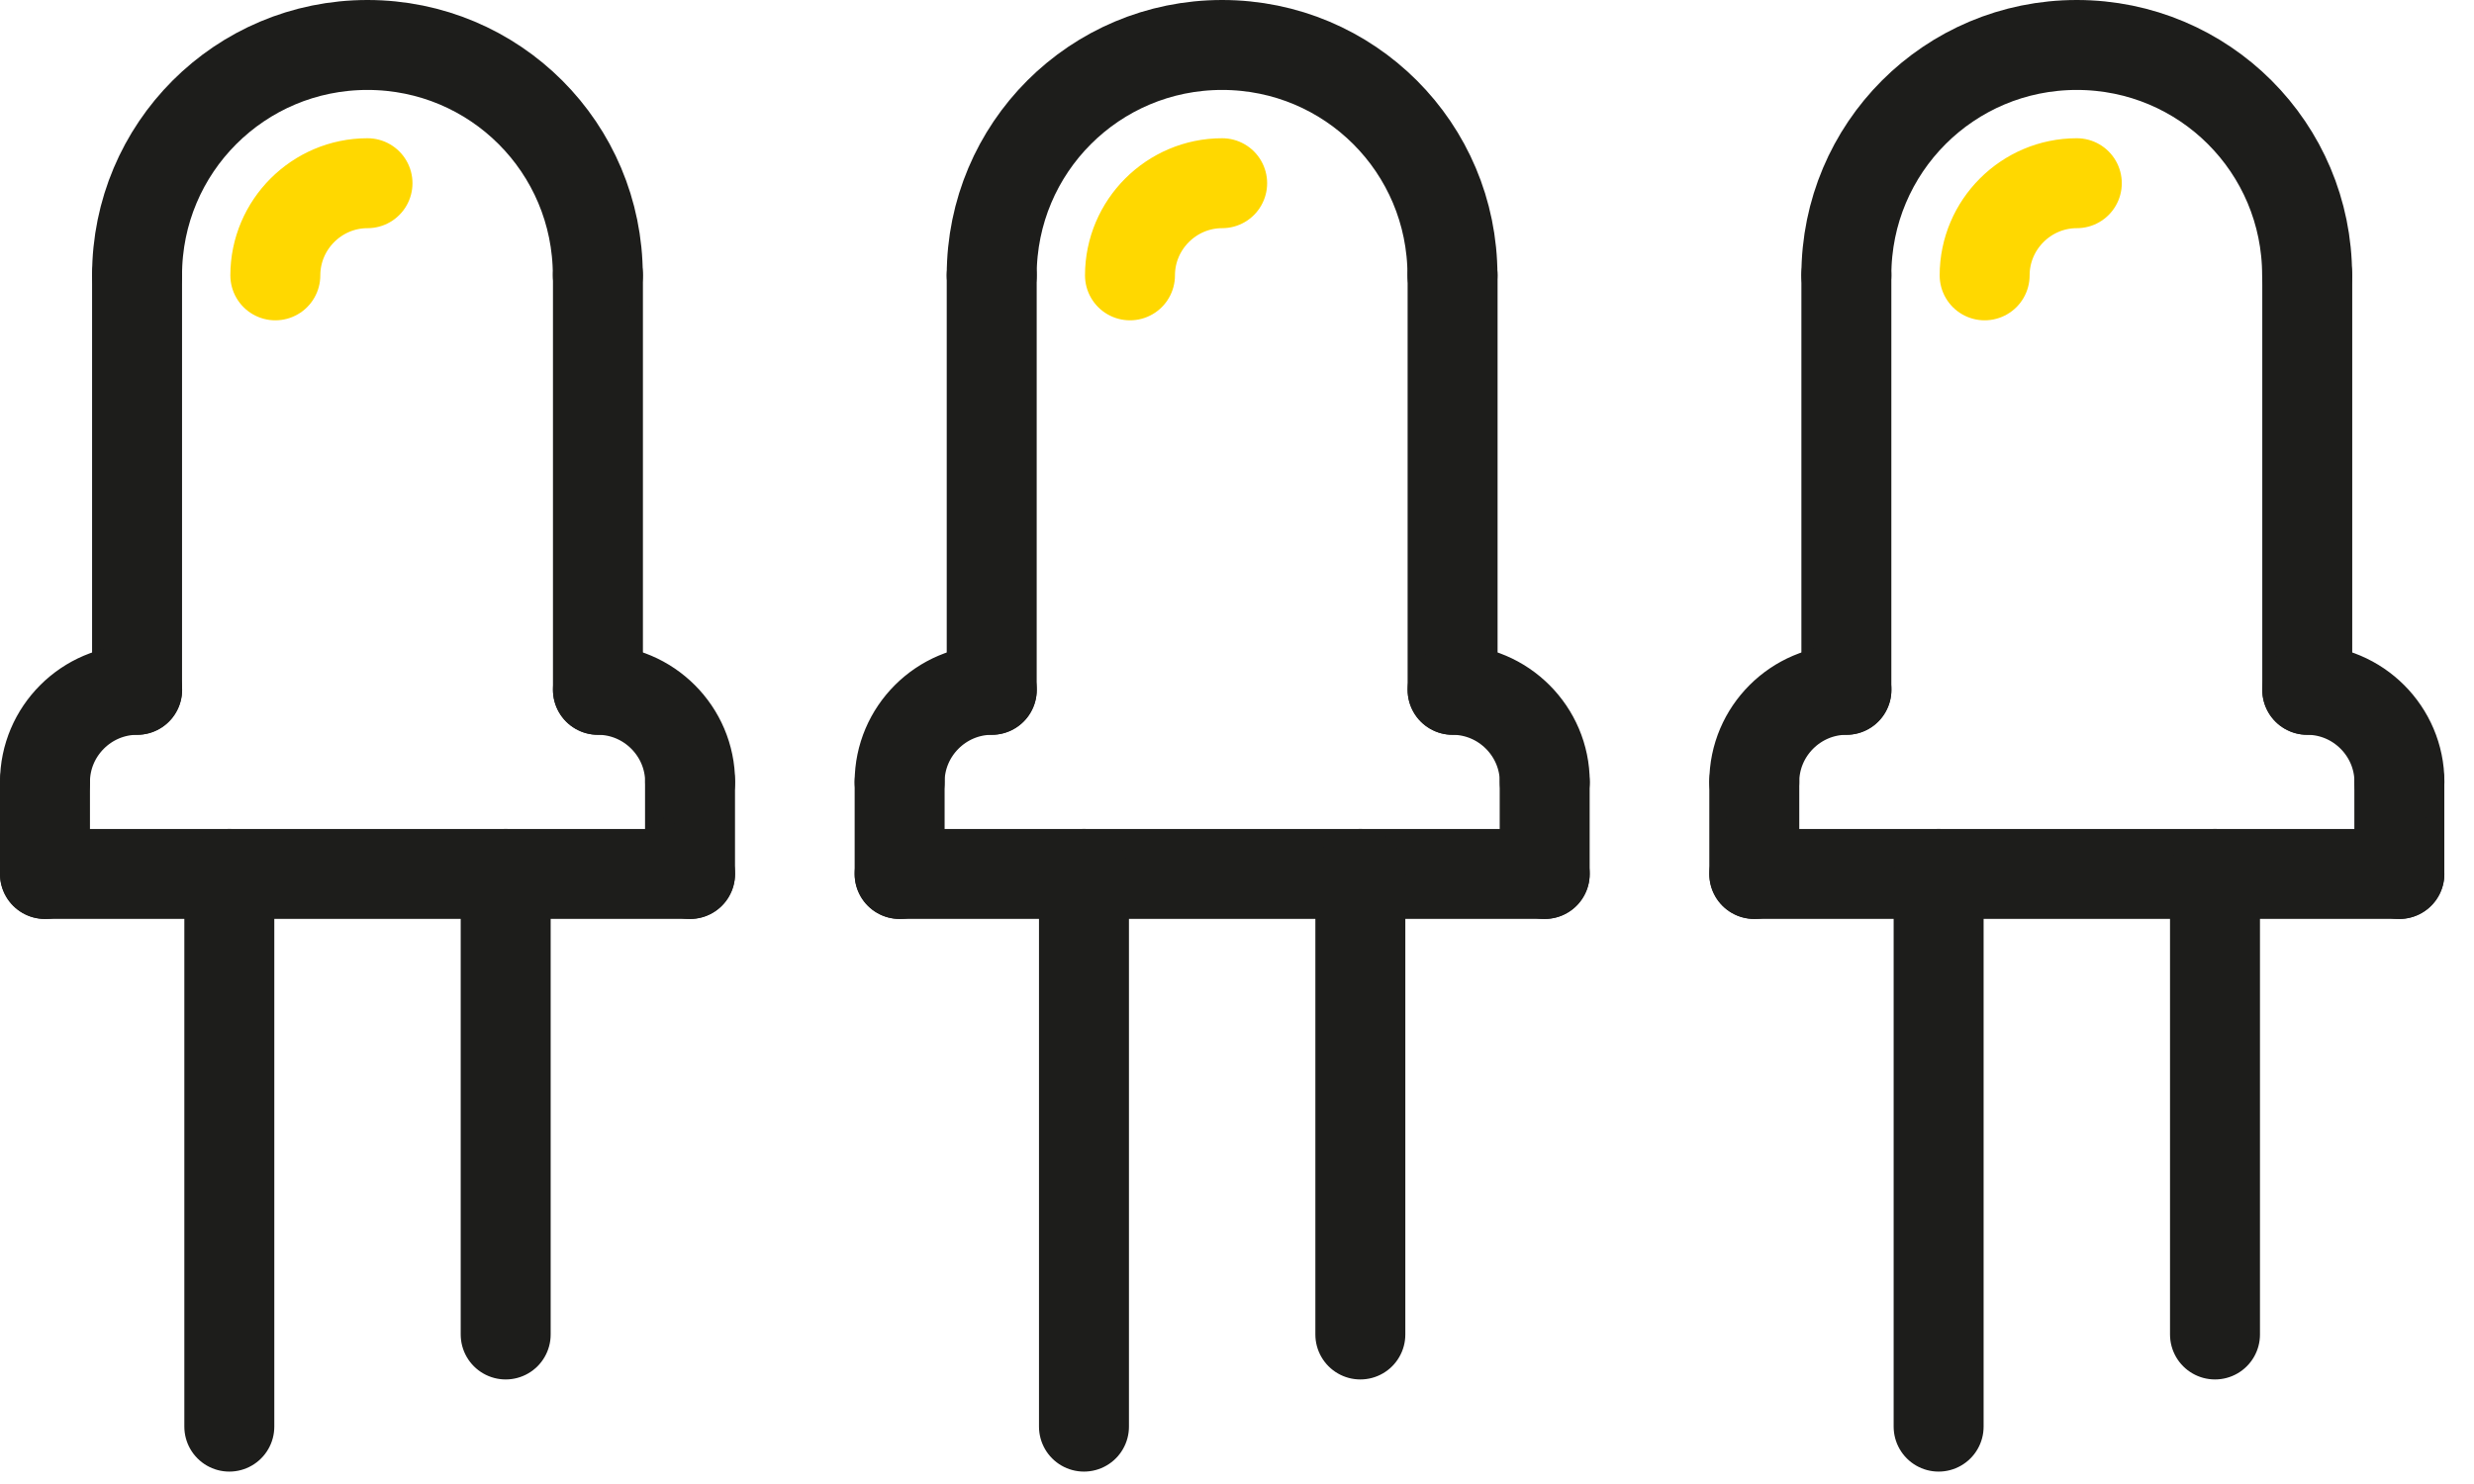
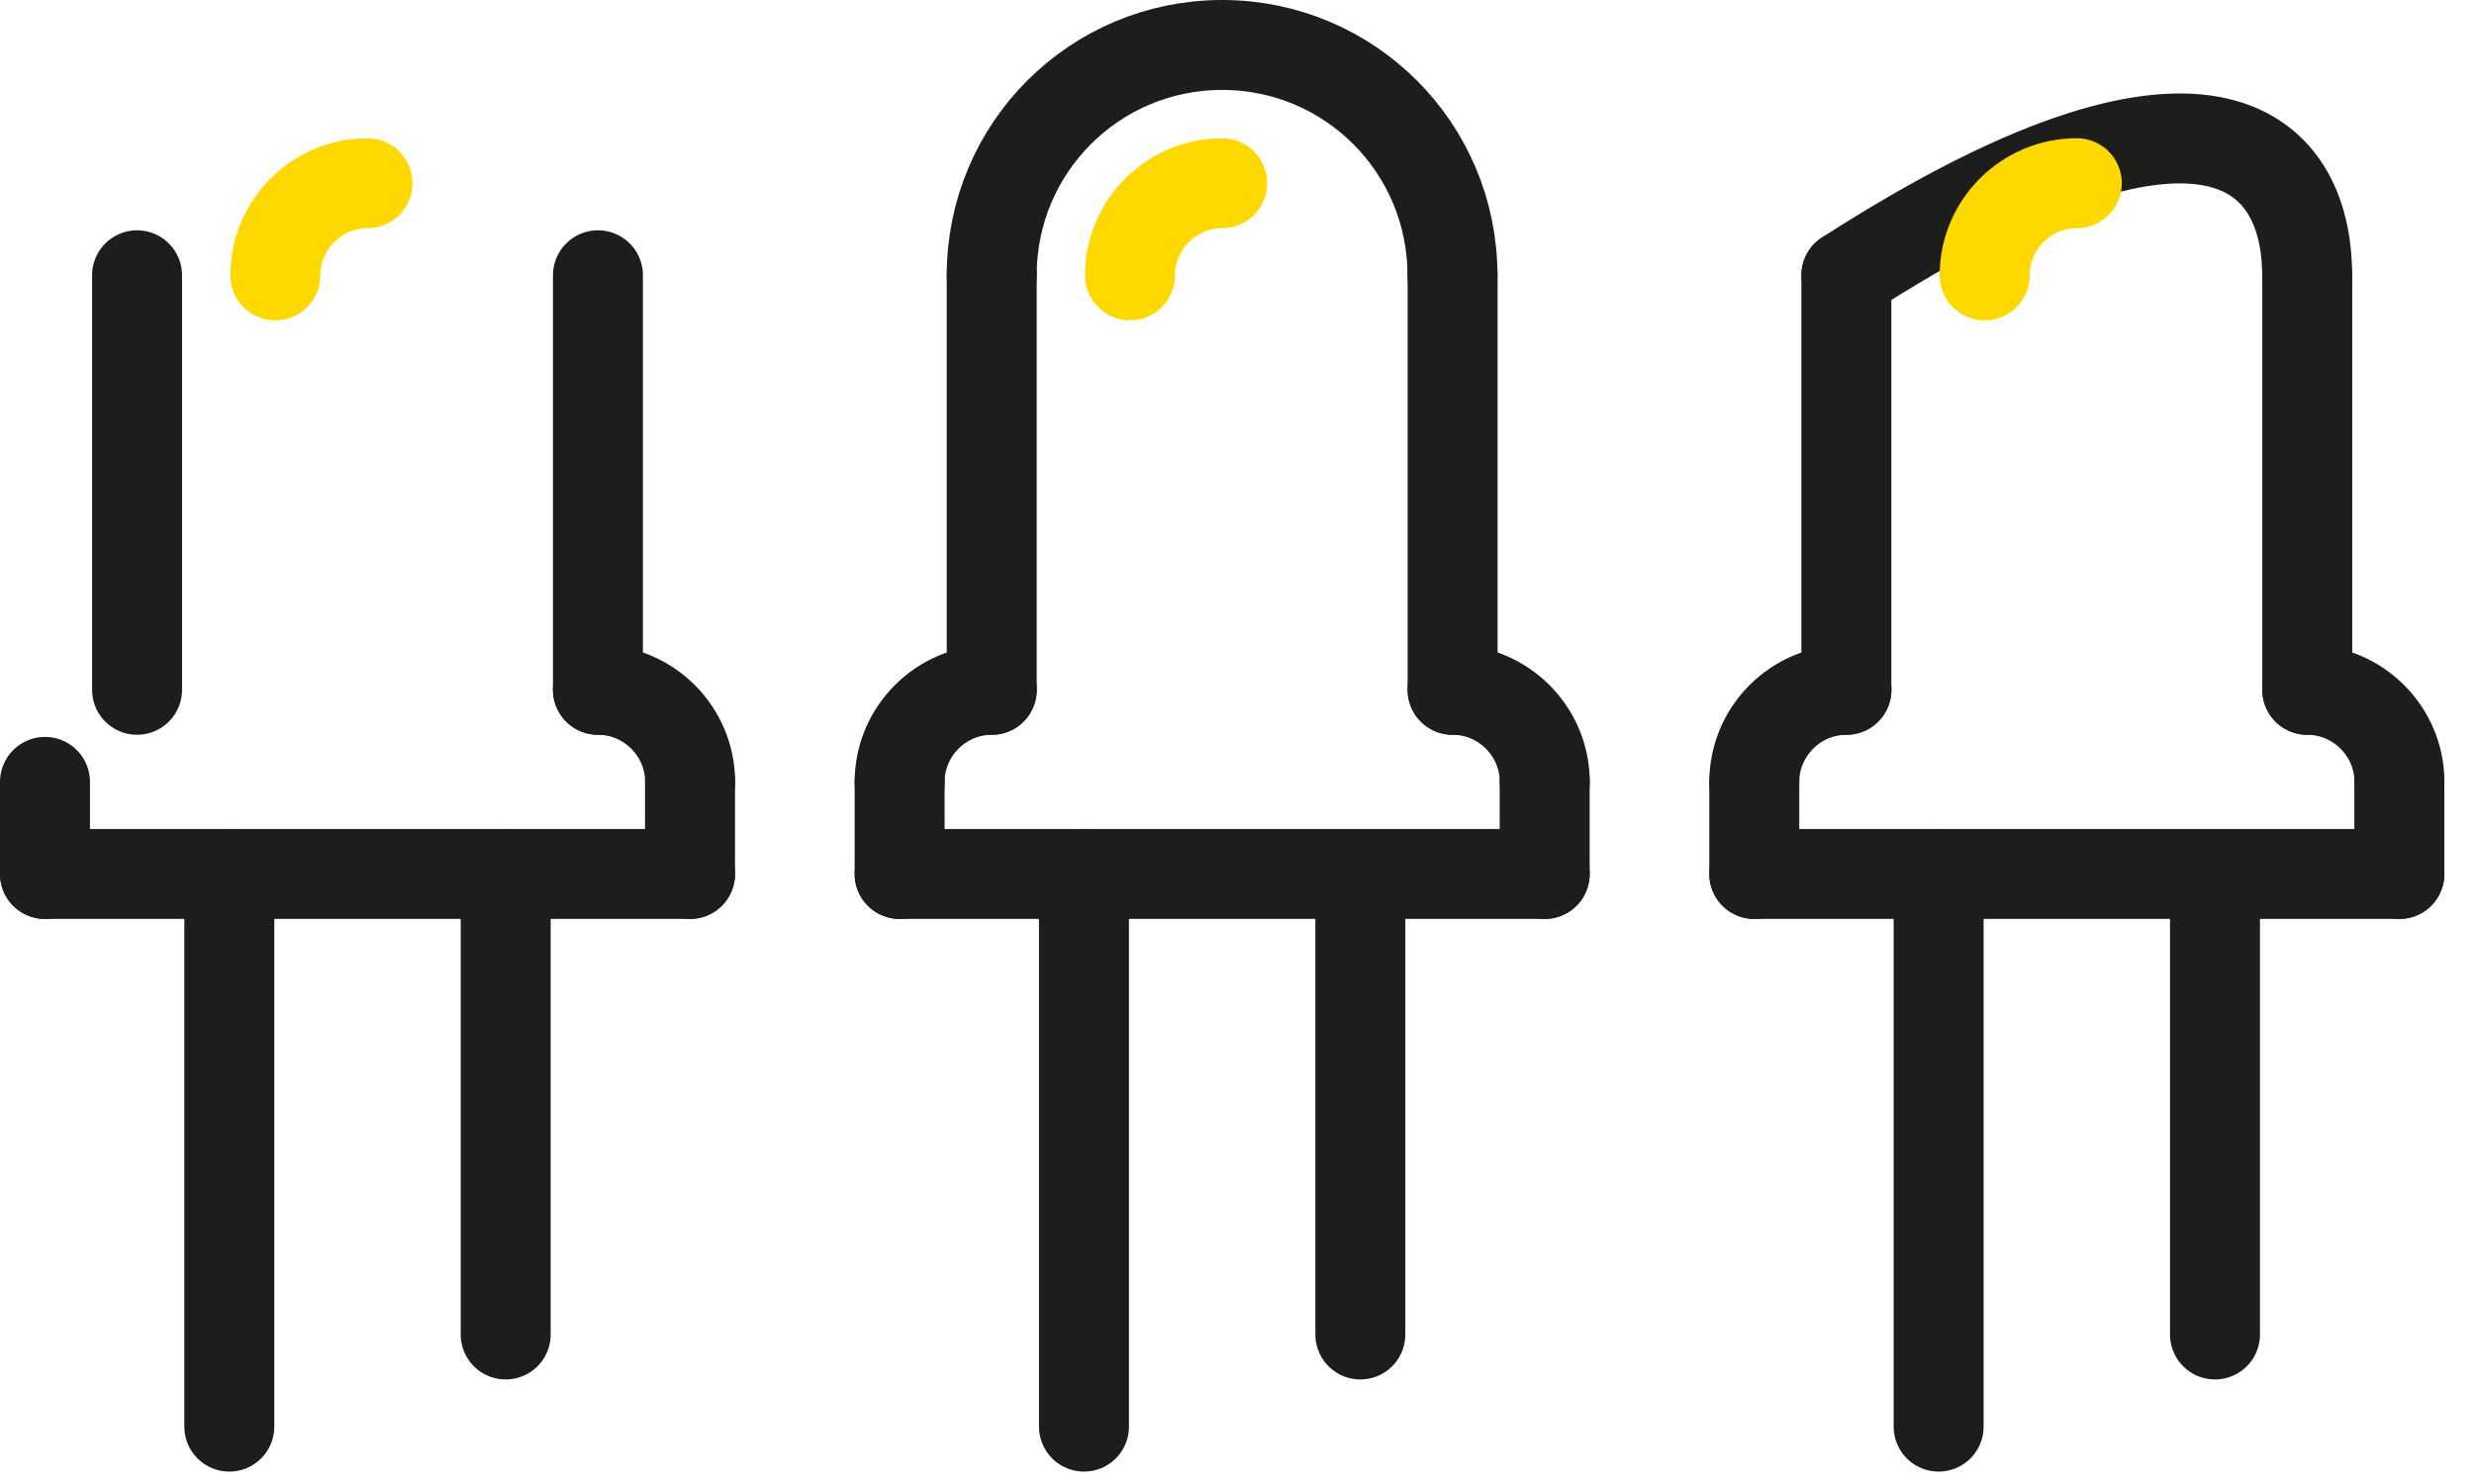
<svg xmlns="http://www.w3.org/2000/svg" width="55" height="33" viewBox="0 0 55 33" fill="none">
  <g id="Group 5527">
    <g id="&lt;Group&gt;">
      <path id="&lt;Path&gt;" d="M3.047 6.121V15.339" stroke="#1D1D1B" stroke-width="2" stroke-linecap="round" stroke-linejoin="round" />
      <path id="&lt;Path&gt;_2" d="M13.293 6.121V15.339" stroke="#1D1D1B" stroke-width="2" stroke-linecap="round" stroke-linejoin="round" />
      <path id="&lt;Path&gt;_3" d="M1 19.434H15.341" stroke="#1D1D1B" stroke-width="2" stroke-linecap="round" stroke-linejoin="round" />
      <path id="&lt;Path&gt;_4" d="M1 17.387V19.435" stroke="#1D1D1B" stroke-width="2" stroke-linecap="round" stroke-linejoin="round" />
      <path id="&lt;Path&gt;_5" d="M15.34 17.387V19.435" stroke="#1D1D1B" stroke-width="2" stroke-linecap="round" stroke-linejoin="round" />
      <path id="&lt;Path&gt;_6" d="M5.098 19.434V31.724" stroke="#1D1D1B" stroke-width="2" stroke-linecap="round" stroke-linejoin="round" />
      <path id="&lt;Path&gt;_7" d="M11.242 19.434V29.675" stroke="#1D1D1B" stroke-width="2" stroke-linecap="round" stroke-linejoin="round" />
-       <path id="&lt;Path&gt;_8" d="M3.047 6.121C3.047 3.287 5.335 1 8.169 1C11.003 1 13.29 3.287 13.29 6.121" stroke="#1D1D1B" stroke-width="2" stroke-linecap="round" stroke-linejoin="round" />
      <path id="&lt;Path&gt;_9" d="M6.121 6.123C6.121 4.996 7.043 4.074 8.17 4.074" stroke="#FFD800" stroke-width="2" stroke-linecap="round" stroke-linejoin="round" />
-       <path id="&lt;Path&gt;_10" d="M1 17.388C1 16.262 1.922 15.34 3.049 15.34" stroke="#1D1D1B" stroke-width="2" stroke-linecap="round" stroke-linejoin="round" />
      <path id="&lt;Path&gt;_11" d="M15.342 17.388C15.342 16.262 14.42 15.34 13.293 15.34" stroke="#1D1D1B" stroke-width="2" stroke-linecap="round" stroke-linejoin="round" />
    </g>
    <g id="&lt;Group&gt;_2">
      <path id="&lt;Path&gt;_12" d="M22.047 6.121V15.339" stroke="#1D1D1B" stroke-width="2" stroke-linecap="round" stroke-linejoin="round" />
      <path id="&lt;Path&gt;_13" d="M32.293 6.121V15.339" stroke="#1D1D1B" stroke-width="2" stroke-linecap="round" stroke-linejoin="round" />
      <path id="&lt;Path&gt;_14" d="M20 19.434H34.341" stroke="#1D1D1B" stroke-width="2" stroke-linecap="round" stroke-linejoin="round" />
      <path id="&lt;Path&gt;_15" d="M20 17.387V19.435" stroke="#1D1D1B" stroke-width="2" stroke-linecap="round" stroke-linejoin="round" />
      <path id="&lt;Path&gt;_16" d="M34.34 17.387V19.435" stroke="#1D1D1B" stroke-width="2" stroke-linecap="round" stroke-linejoin="round" />
      <path id="&lt;Path&gt;_17" d="M24.098 19.434V31.724" stroke="#1D1D1B" stroke-width="2" stroke-linecap="round" stroke-linejoin="round" />
      <path id="&lt;Path&gt;_18" d="M30.242 19.434V29.675" stroke="#1D1D1B" stroke-width="2" stroke-linecap="round" stroke-linejoin="round" />
      <path id="&lt;Path&gt;_19" d="M22.047 6.121C22.047 3.287 24.335 1 27.169 1C30.003 1 32.29 3.287 32.29 6.121" stroke="#1D1D1B" stroke-width="2" stroke-linecap="round" stroke-linejoin="round" />
      <path id="&lt;Path&gt;_20" d="M25.121 6.123C25.121 4.996 26.043 4.074 27.17 4.074" stroke="#FFD800" stroke-width="2" stroke-linecap="round" stroke-linejoin="round" />
      <path id="&lt;Path&gt;_21" d="M20 17.388C20 16.262 20.922 15.34 22.049 15.34" stroke="#1D1D1B" stroke-width="2" stroke-linecap="round" stroke-linejoin="round" />
      <path id="&lt;Path&gt;_22" d="M34.342 17.388C34.342 16.262 33.42 15.34 32.293 15.34" stroke="#1D1D1B" stroke-width="2" stroke-linecap="round" stroke-linejoin="round" />
    </g>
    <g id="&lt;Group&gt;_3">
      <path id="&lt;Path&gt;_23" d="M41.047 6.121V15.339" stroke="#1D1D1B" stroke-width="2" stroke-linecap="round" stroke-linejoin="round" />
      <path id="&lt;Path&gt;_24" d="M51.293 6.121V15.339" stroke="#1D1D1B" stroke-width="2" stroke-linecap="round" stroke-linejoin="round" />
      <path id="&lt;Path&gt;_25" d="M39 19.434H53.341" stroke="#1D1D1B" stroke-width="2" stroke-linecap="round" stroke-linejoin="round" />
      <path id="&lt;Path&gt;_26" d="M39 17.387V19.435" stroke="#1D1D1B" stroke-width="2" stroke-linecap="round" stroke-linejoin="round" />
      <path id="&lt;Path&gt;_27" d="M53.34 17.387V19.435" stroke="#1D1D1B" stroke-width="2" stroke-linecap="round" stroke-linejoin="round" />
      <path id="&lt;Path&gt;_28" d="M43.098 19.434V31.724" stroke="#1D1D1B" stroke-width="2" stroke-linecap="round" stroke-linejoin="round" />
      <path id="&lt;Path&gt;_29" d="M49.242 19.434V29.675" stroke="#1D1D1B" stroke-width="2" stroke-linecap="round" stroke-linejoin="round" />
-       <path id="&lt;Path&gt;_30" d="M41.047 6.121C41.047 3.287 43.335 1 46.169 1C49.003 1 51.29 3.287 51.29 6.121" stroke="#1D1D1B" stroke-width="2" stroke-linecap="round" stroke-linejoin="round" />
+       <path id="&lt;Path&gt;_30" d="M41.047 6.121C49.003 1 51.29 3.287 51.29 6.121" stroke="#1D1D1B" stroke-width="2" stroke-linecap="round" stroke-linejoin="round" />
      <path id="&lt;Path&gt;_31" d="M44.121 6.123C44.121 4.996 45.043 4.074 46.17 4.074" stroke="#FFD800" stroke-width="2" stroke-linecap="round" stroke-linejoin="round" />
      <path id="&lt;Path&gt;_32" d="M39 17.388C39 16.262 39.922 15.34 41.049 15.34" stroke="#1D1D1B" stroke-width="2" stroke-linecap="round" stroke-linejoin="round" />
      <path id="&lt;Path&gt;_33" d="M53.342 17.388C53.342 16.262 52.42 15.34 51.293 15.34" stroke="#1D1D1B" stroke-width="2" stroke-linecap="round" stroke-linejoin="round" />
    </g>
  </g>
</svg>